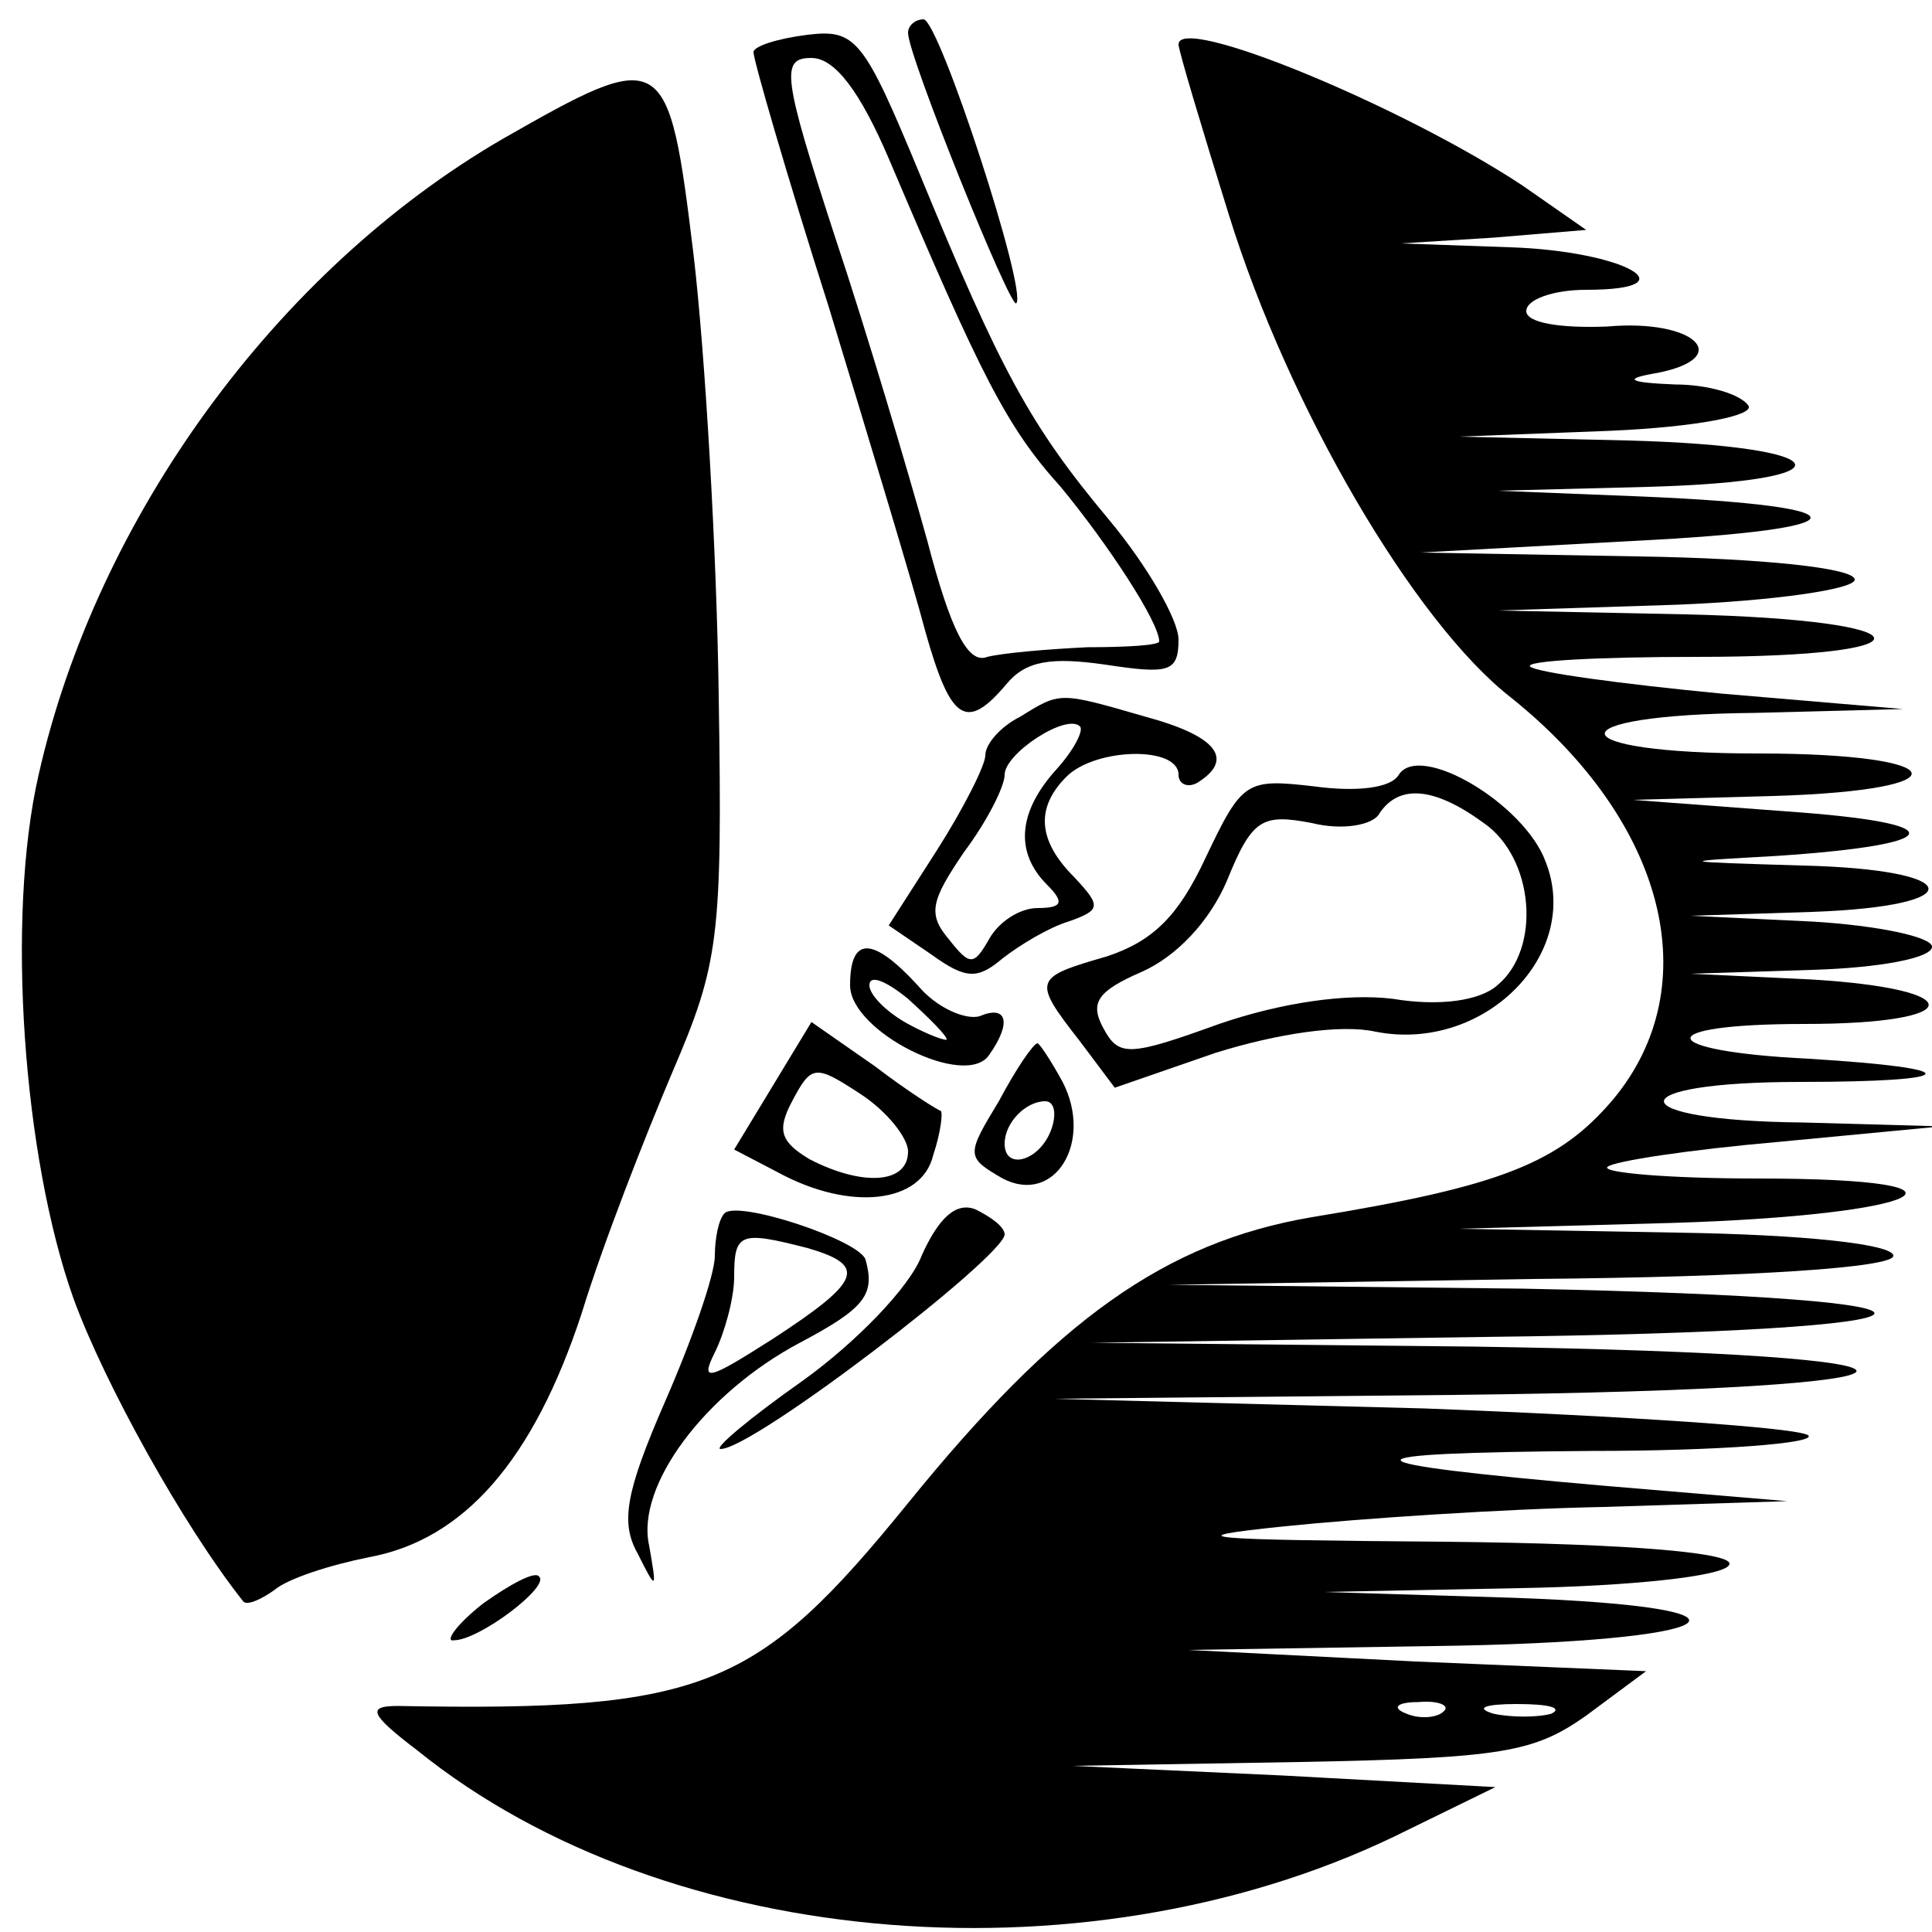
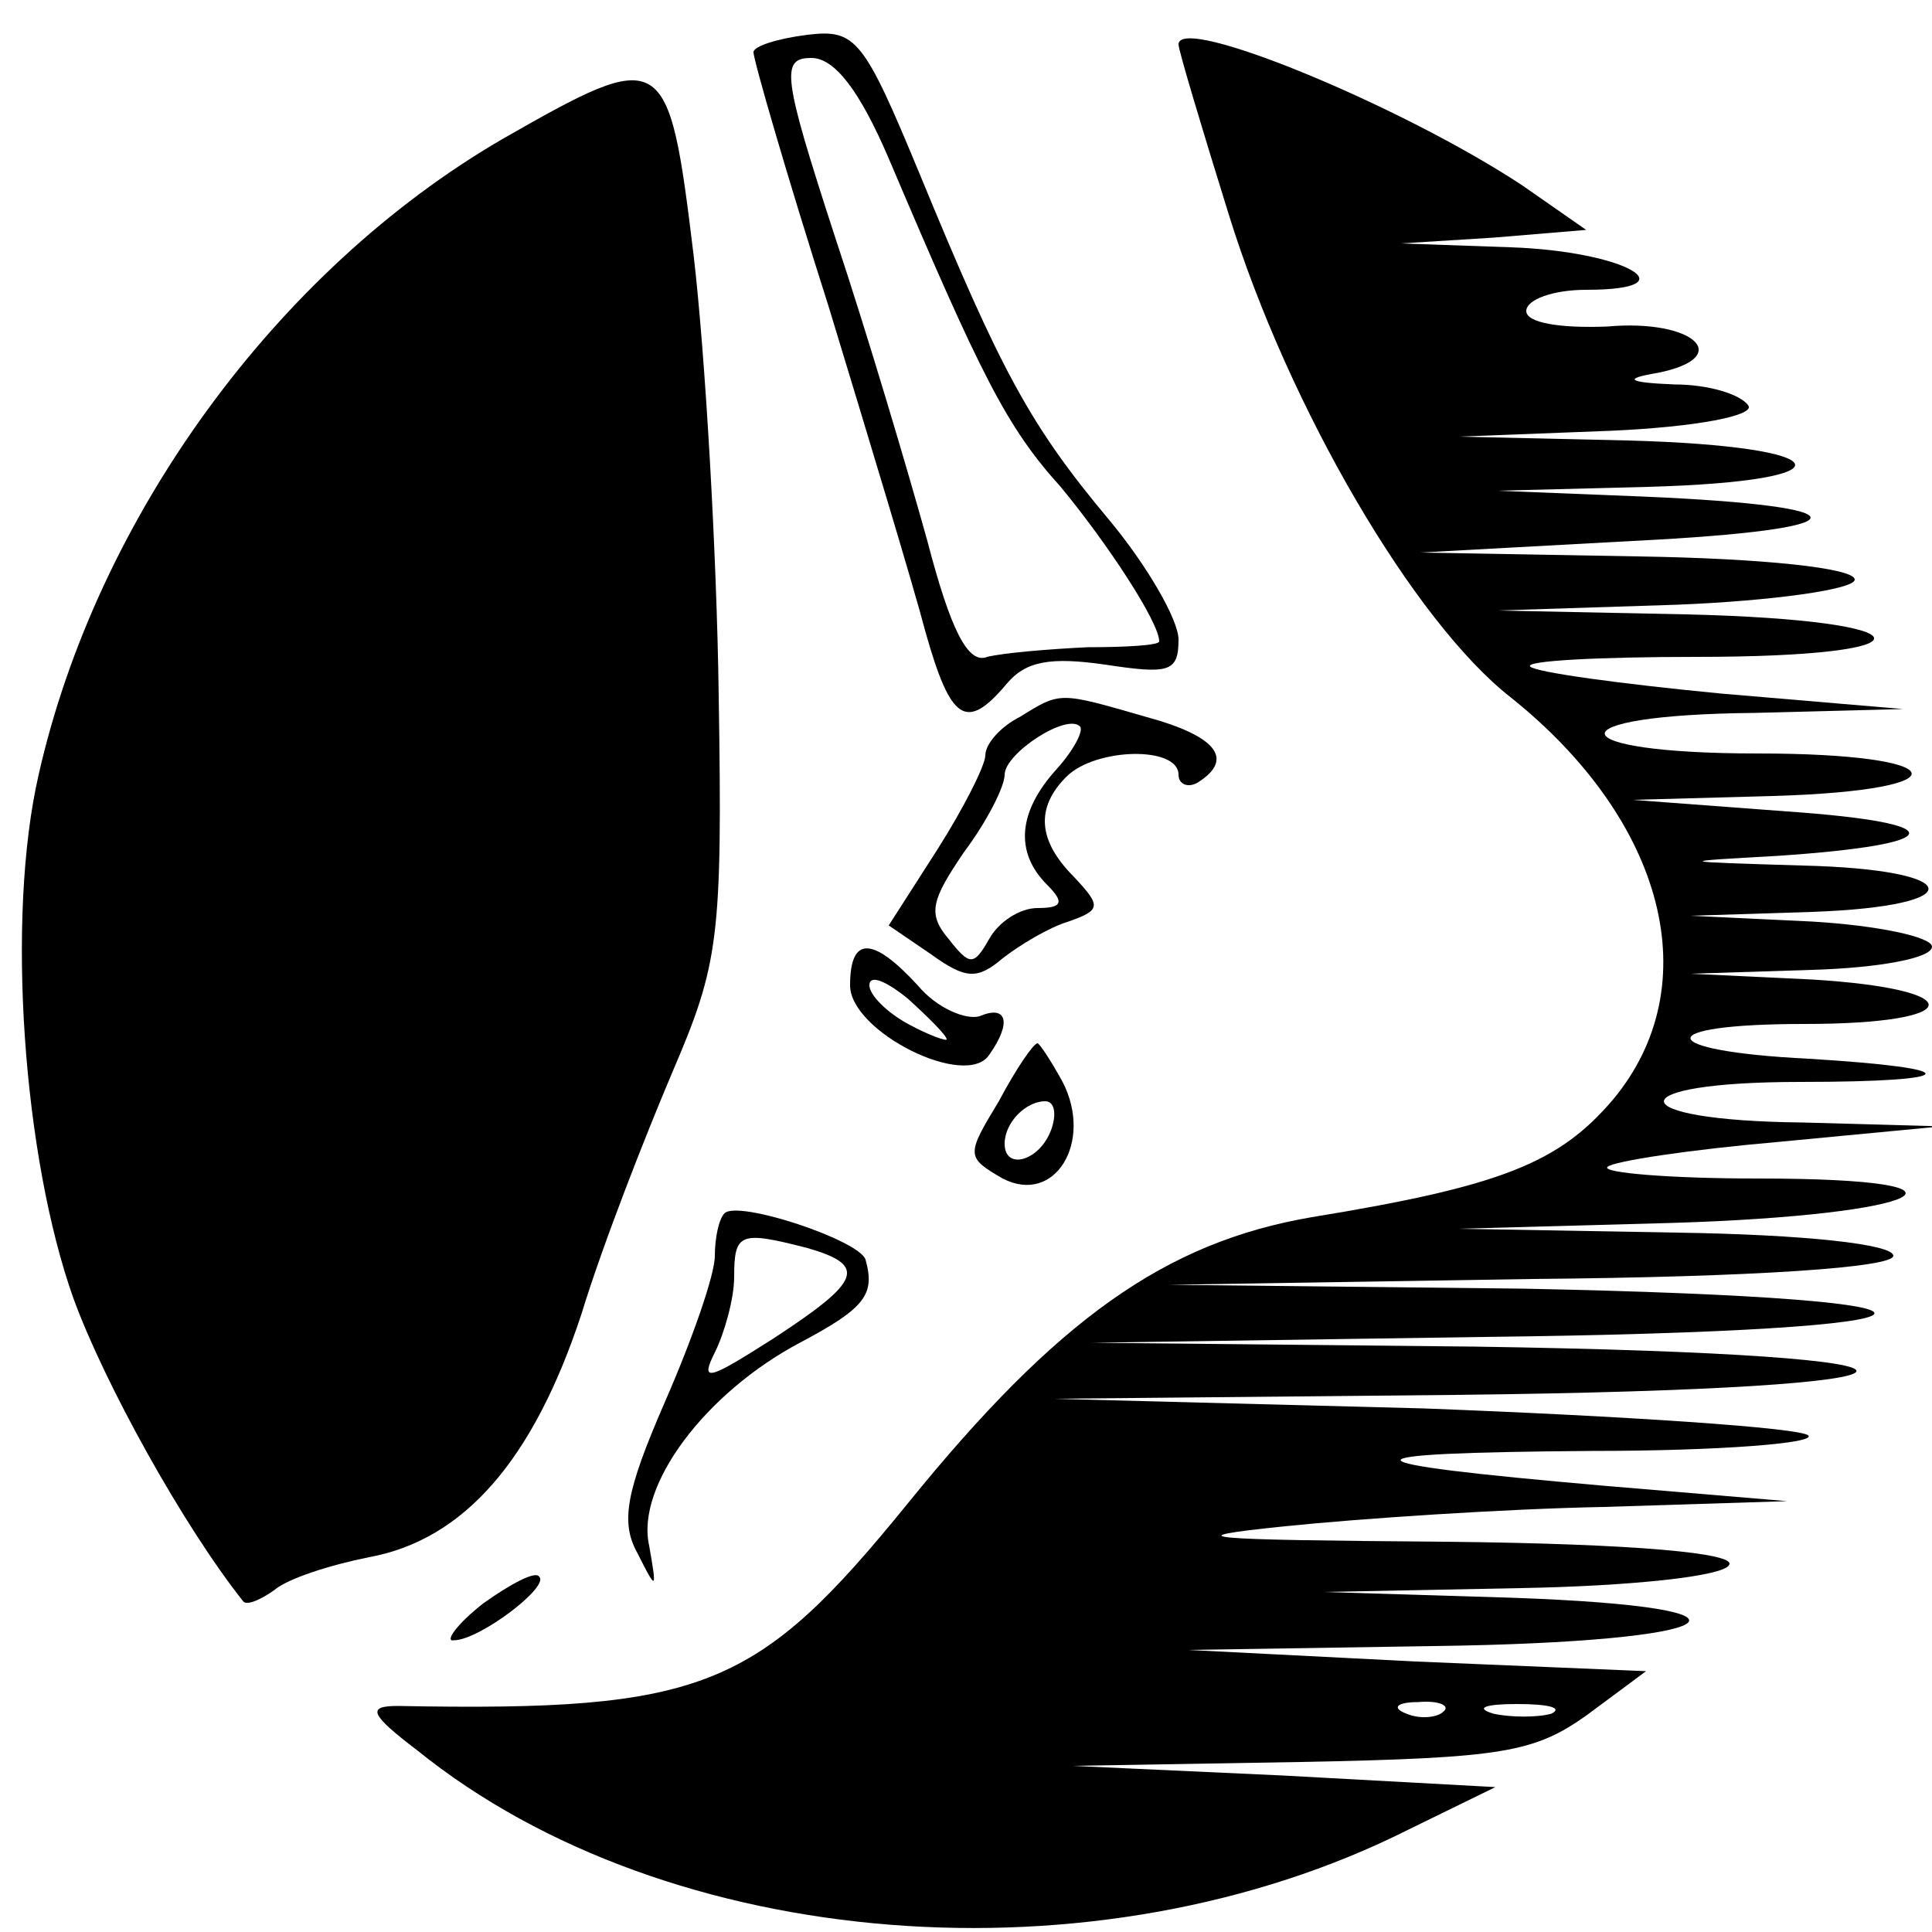
<svg xmlns="http://www.w3.org/2000/svg" version="1.0" width="100pt" height="100pt" viewBox="0 0 100 100" preserveAspectRatio="xMidYMid meet">
  <g transform="translate(0,100) scale(0.1,-0.1)" fill="#000000" stroke="none">
    <path d="M418 982 c-16 -2 -28 -6 -28 -9 0 -4 17 -63 39 -132 21 -69 44 -145 50 -168 13 -46 21 -52 42 -27 10 12 23 14 51 10 33 -5 38 -4 38 13 0 10 -16 38 -36 62 -41 49 -56 77 -98 179 -29 70 -33 75 -58 72z m42 -64 c48 -113 61 -139 89 -170 24 -29 51 -70 51 -80 0 -2 -17 -3 -37 -3 -21 -1 -44 -3 -52 -5 -10 -4 -19 14 -31 60 -10 36 -31 107 -48 158 -27 83 -28 92 -12 92 12 0 25 -17 40 -52z" />
-     <path d="M470 983 c0 -12 53 -143 56 -140 6 6 -40 147 -48 147 -4 0 -8 -3 -8 -7z" />
    <path d="M610 977 c0 -3 12 -43 26 -88 31 -100 96 -211 146 -250 80 -64 102 -149 53 -208 -28 -33 -58 -45 -156 -61 -76 -13 -132 -53 -209 -148 -78 -96 -105 -108 -264 -105 -16 0 -15 -4 10 -23 130 -105 352 -122 513 -41 l45 22 -110 6 -109 5 118 2 c105 2 121 5 148 24 l31 23 -119 5 -118 6 127 2 c153 2 182 20 41 25 l-98 3 102 2 c56 1 105 6 108 12 4 6 -48 11 -147 12 -127 1 -141 2 -83 8 39 4 113 9 165 10 l95 3 -95 8 c-138 12 -140 17 -6 18 66 0 116 4 112 8 -4 4 -94 10 -199 14 l-192 5 208 2 c272 3 279 21 10 25 l-198 2 203 3 c259 3 273 20 20 25 l-183 2 188 3 c116 1 187 6 187 12 0 6 -46 11 -112 12 l-113 2 110 3 c132 4 170 23 45 23 -46 0 -81 3 -78 6 3 3 43 9 89 13 l84 8 -72 2 c-95 1 -96 21 -1 21 84 0 87 7 4 12 -80 4 -82 18 -2 18 84 0 86 18 4 23 l-63 3 63 2 c34 1 62 6 62 12 0 5 -28 11 -62 13 l-63 3 63 2 c83 3 79 22 -5 24 -66 2 -67 2 -13 5 89 6 91 17 5 23 l-80 6 73 2 c100 3 93 22 -8 22 -104 0 -107 20 -2 21 l77 2 -94 8 c-52 5 -96 11 -99 14 -3 3 36 5 86 5 126 0 121 19 -5 22 l-98 2 93 3 c50 2 92 8 92 13 0 6 -48 11 -112 12 l-113 2 110 6 c121 6 123 18 5 23 l-75 3 78 2 c107 3 99 21 -10 24 l-88 2 78 3 c46 2 75 8 72 13 -4 6 -21 11 -38 11 -25 1 -27 3 -9 6 40 8 19 28 -26 24 -25 -1 -42 2 -42 8 0 6 14 11 31 11 55 0 20 20 -39 22 l-57 2 48 3 48 4 -33 23 c-62 41 -178 89 -178 73z m137 -863 c-3 -3 -12 -4 -19 -1 -8 3 -5 6 6 6 11 1 17 -2 13 -5z m56 -1 c-7 -2 -21 -2 -30 0 -10 3 -4 5 12 5 17 0 24 -2 18 -5z" />
-     <path d="M260 928 c-117 -68 -210 -196 -240 -329 -17 -74 -8 -198 18 -271 16 -44 57 -118 88 -157 2 -2 9 1 16 6 7 6 29 13 49 17 49 9 85 50 110 126 11 36 33 92 47 125 24 56 26 69 24 195 -1 74 -7 177 -13 228 -13 107 -15 108 -99 60z" />
+     <path d="M260 928 c-117 -68 -210 -196 -240 -329 -17 -74 -8 -198 18 -271 16 -44 57 -118 88 -157 2 -2 9 1 16 6 7 6 29 13 49 17 49 9 85 50 110 126 11 36 33 92 47 125 24 56 26 69 24 195 -1 74 -7 177 -13 228 -13 107 -15 108 -99 60" />
    <path d="M528 629 c-10 -5 -18 -14 -18 -20 0 -5 -11 -27 -25 -49 l-25 -39 22 -15 c18 -13 24 -13 37 -2 9 7 24 16 34 19 17 6 17 8 3 23 -19 19 -20 36 -4 52 15 15 58 16 58 1 0 -5 5 -7 10 -4 19 12 10 24 -27 34 -45 13 -44 13 -65 0z m19 -27 c-20 -22 -22 -43 -5 -60 9 -9 8 -12 -5 -12 -9 0 -20 -7 -25 -16 -8 -14 -10 -14 -21 0 -11 13 -9 20 8 45 12 16 21 34 21 40 0 11 32 32 39 25 2 -2 -3 -12 -12 -22z" />
-     <path d="M724 599 c-4 -7 -22 -9 -44 -6 -35 4 -37 3 -56 -37 -14 -30 -27 -43 -51 -51 -38 -11 -39 -12 -14 -44 l18 -24 52 18 c32 10 65 15 83 11 56 -11 107 40 88 88 -11 30 -65 62 -76 45z m44 -25 c26 -18 30 -65 7 -84 -9 -8 -30 -11 -54 -7 -24 3 -58 -2 -90 -13 -47 -17 -52 -17 -60 -2 -7 13 -3 19 20 29 18 8 35 26 44 47 13 32 18 35 44 30 16 -4 32 -1 35 5 10 15 28 14 54 -5z" />
    <path d="M440 490 c0 -24 60 -54 72 -36 12 17 9 26 -5 20 -7 -2 -22 4 -32 16 -23 25 -35 26 -35 0z m50 -28 c0 -1 -9 2 -20 8 -11 6 -20 15 -20 20 0 6 9 2 20 -7 11 -10 20 -19 20 -21z" />
-     <path d="M400 438 l-20 -33 23 -12 c37 -20 74 -16 80 9 4 12 5 22 4 23 -1 0 -17 10 -34 23 l-33 23 -20 -33z m70 -34 c0 -17 -24 -18 -51 -4 -15 9 -17 15 -9 30 10 19 12 19 35 4 14 -9 25 -23 25 -30z" />
    <path d="M517 430 c-17 -28 -17 -29 2 -40 27 -14 47 19 31 50 -6 11 -12 20 -13 20 -2 0 -11 -13 -20 -30z m27 -15 c-6 -16 -24 -21 -24 -7 0 11 11 22 21 22 5 0 6 -7 3 -15z" />
    <path d="M375 372 c-3 -3 -5 -13 -5 -22 0 -10 -12 -44 -26 -76 -20 -46 -23 -62 -14 -78 10 -20 10 -19 6 4 -7 31 29 79 78 105 34 18 39 25 34 43 -3 10 -66 31 -73 24z m43 -18 c31 -9 28 -17 -18 -47 -33 -21 -38 -23 -30 -7 5 10 10 28 10 39 0 23 3 24 38 15z" />
-     <path d="M477 350 c-6 -16 -34 -45 -62 -65 -27 -19 -46 -35 -42 -35 17 0 146 99 147 111 0 4 -7 9 -15 13 -10 4 -19 -4 -28 -24z" />
    <path d="M250 170 c-14 -11 -20 -20 -15 -19 13 0 50 28 44 33 -2 3 -15 -4 -29 -14z" />
  </g>
</svg>